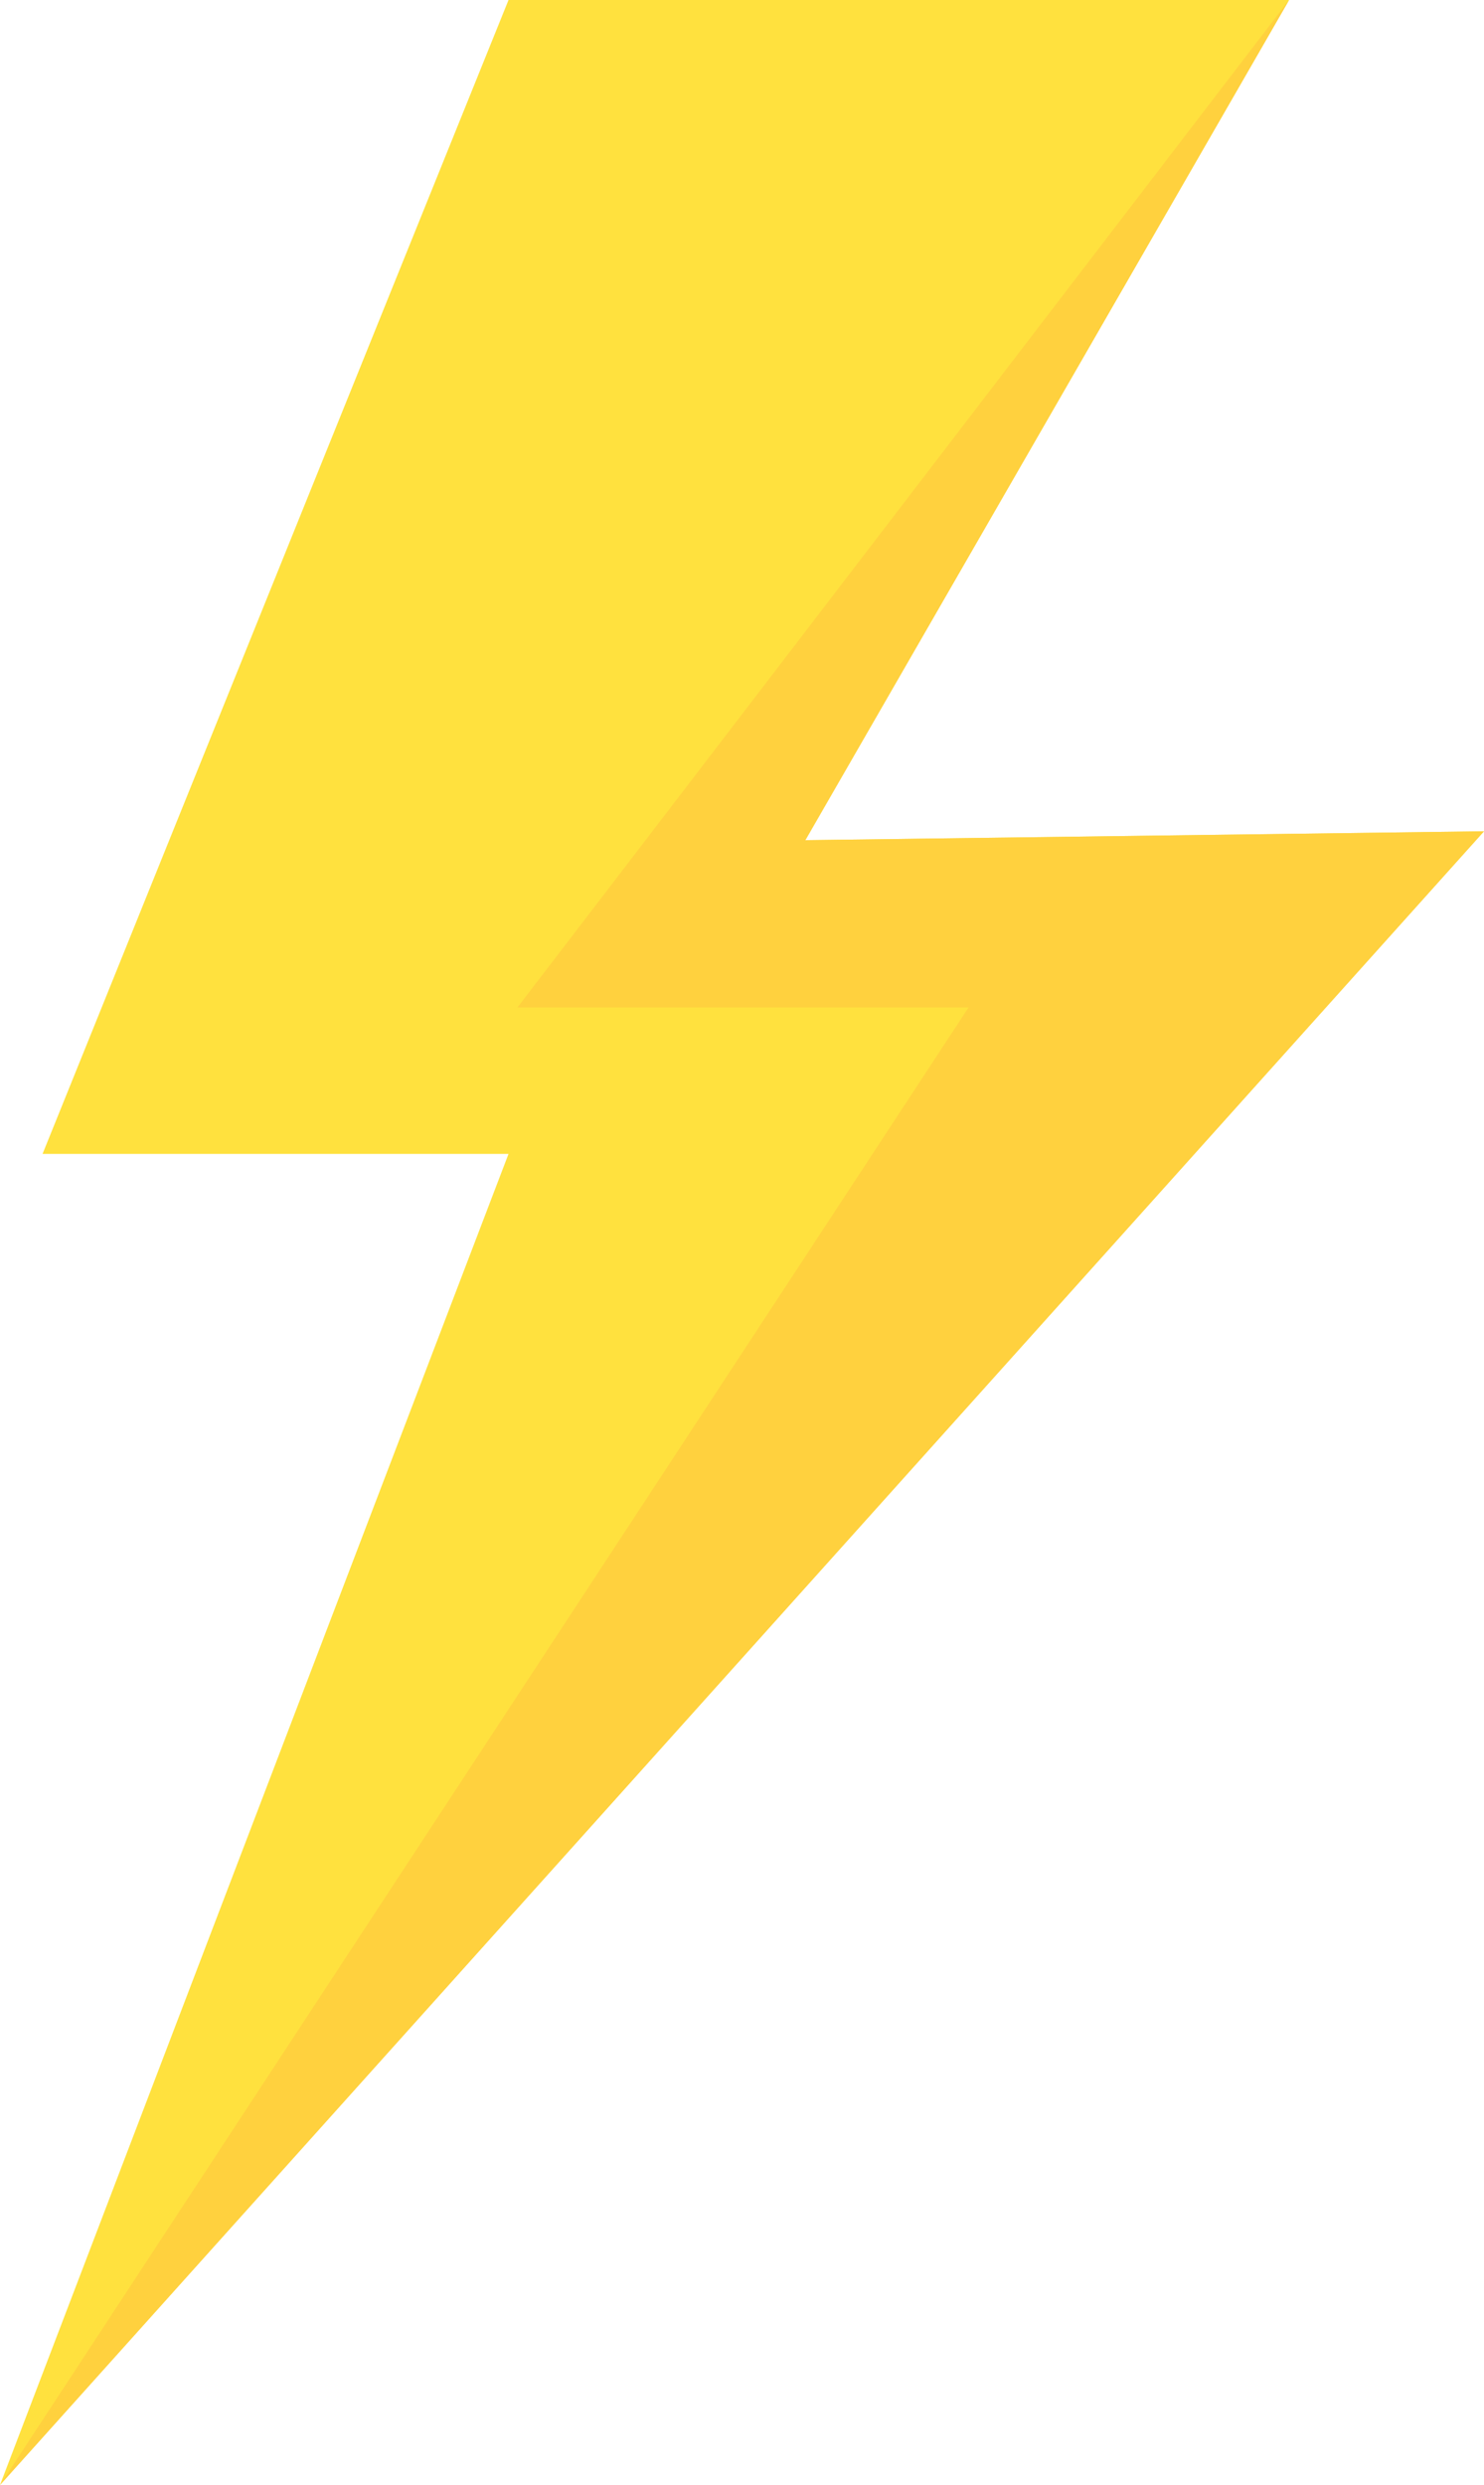
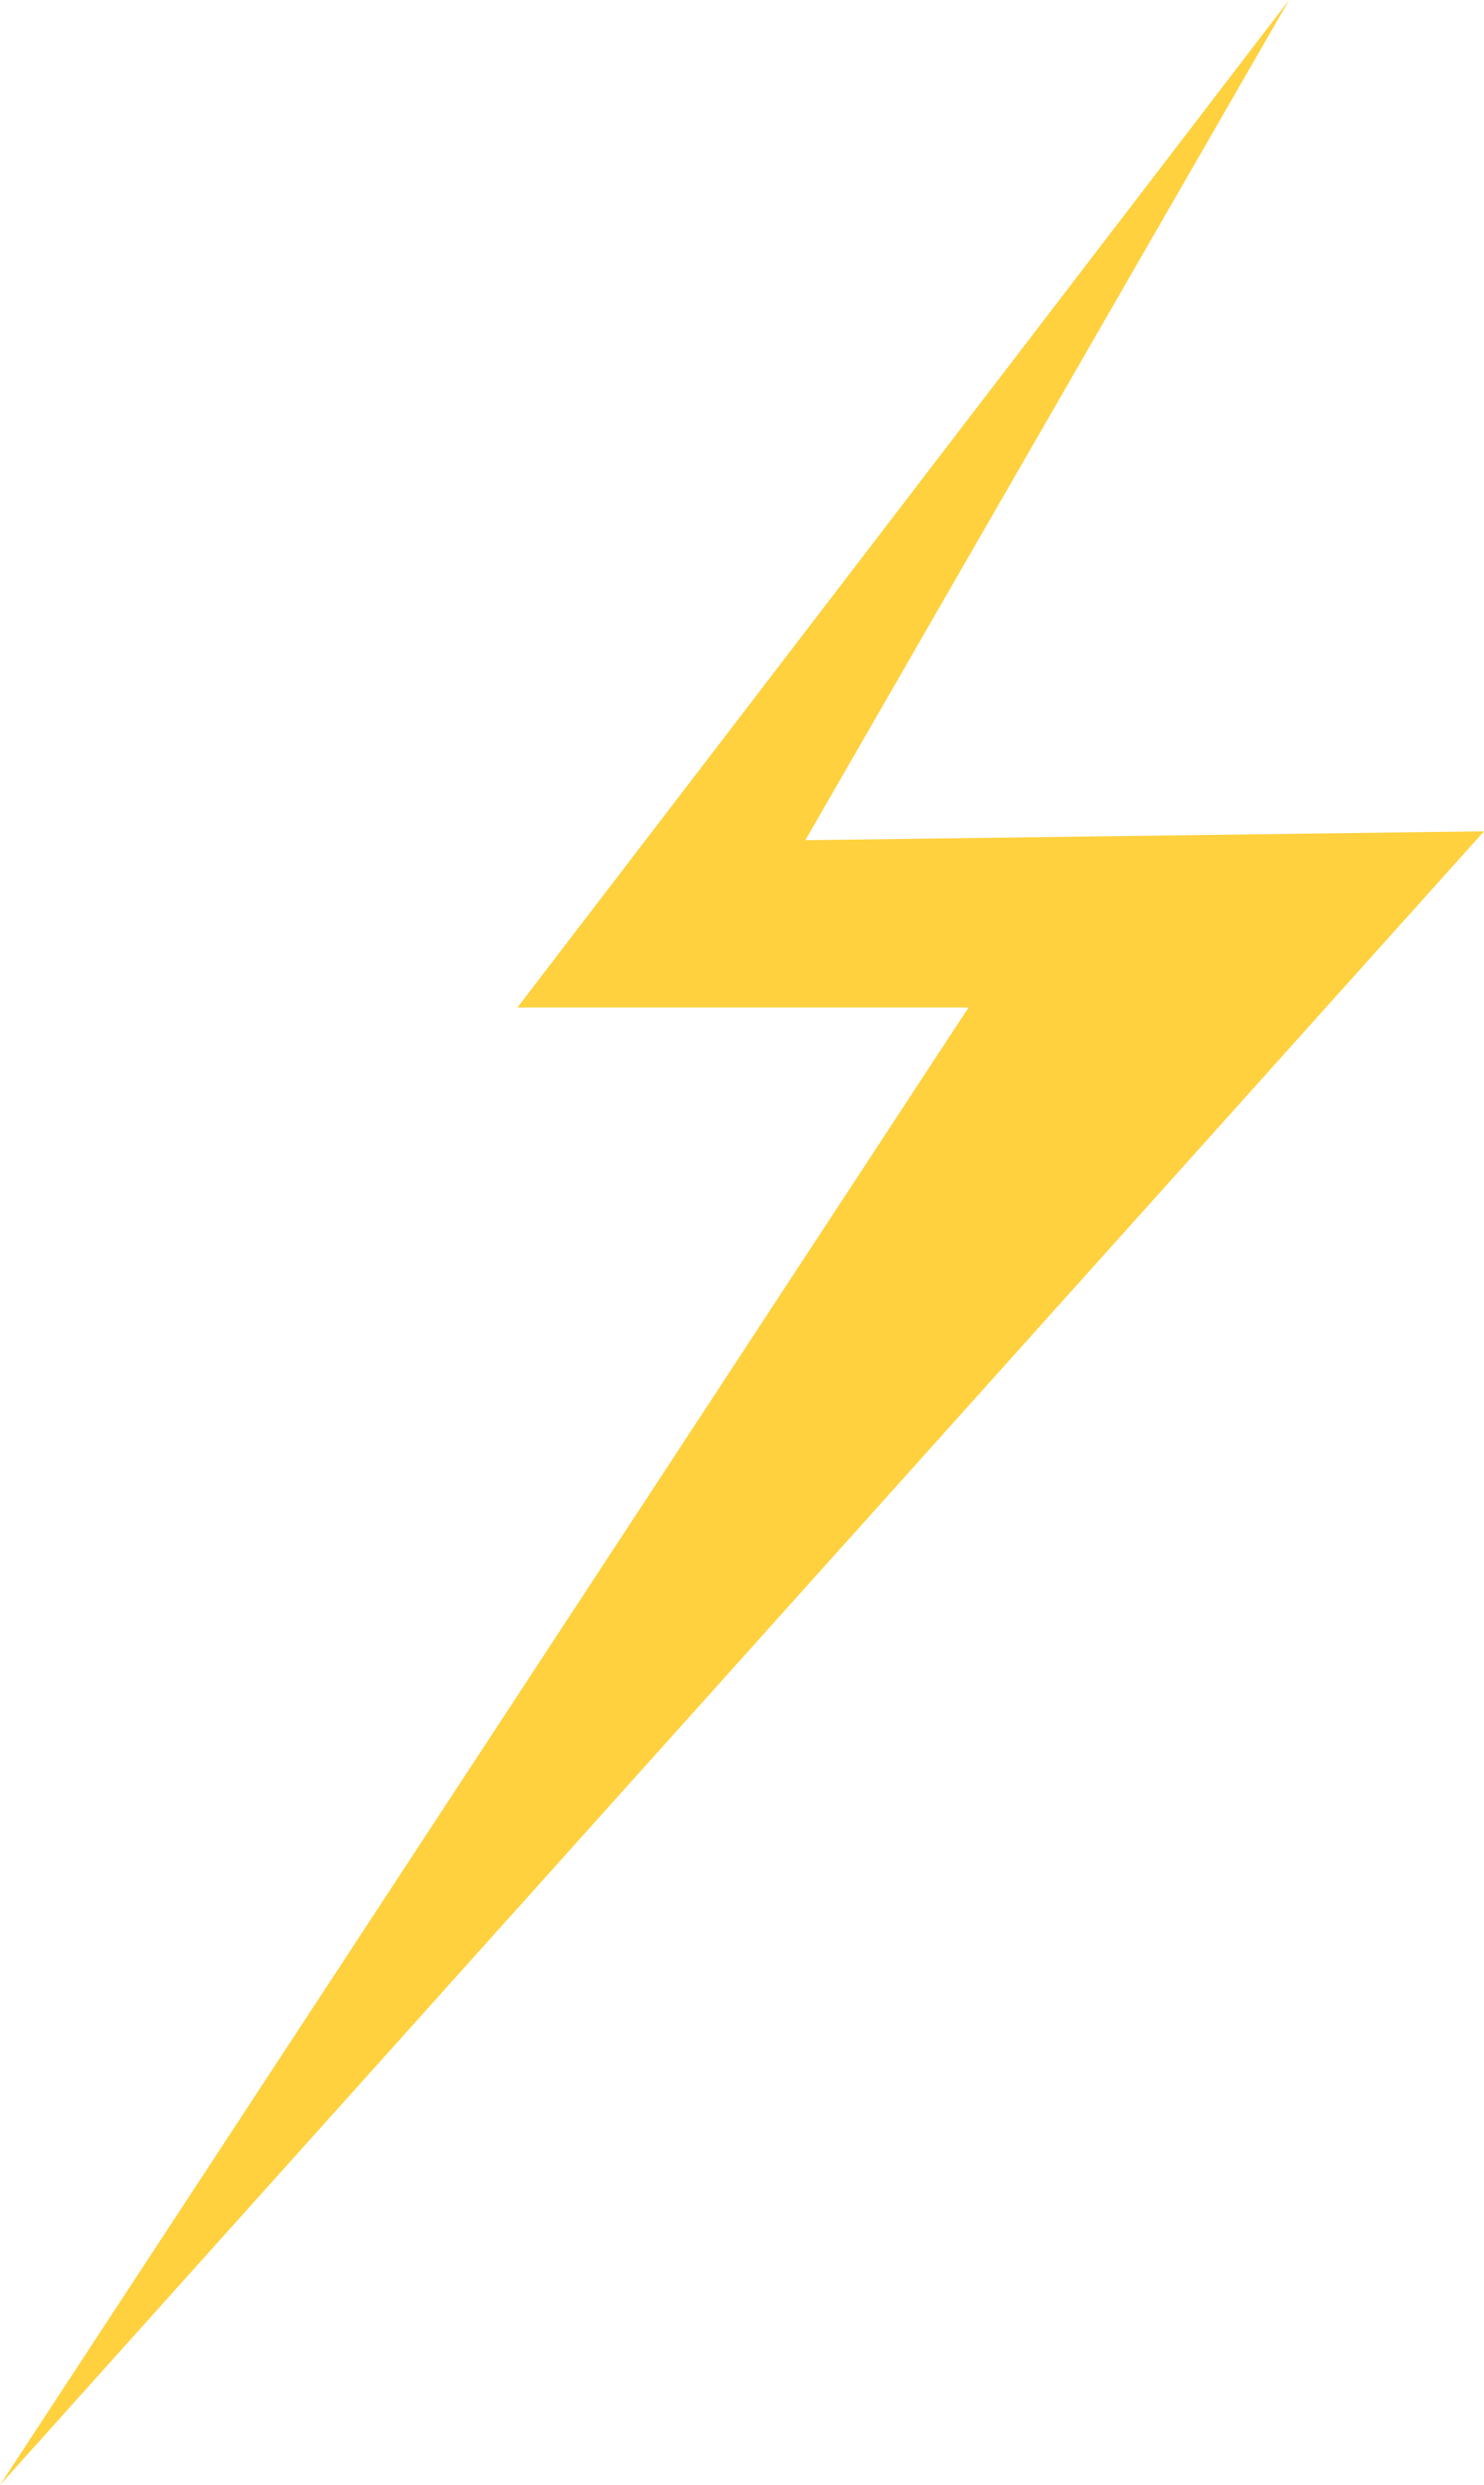
<svg xmlns="http://www.w3.org/2000/svg" height="251.1" preserveAspectRatio="xMidYMid meet" version="1.0" viewBox="0.0 0.0 150.0 251.1" width="150.0" zoomAndPan="magnify">
  <g id="change1_1">
-     <path d="M0 251.1L51.4 116.6 4.3 116.6 51.4 0 130.3 0 81.4 84.9 150 84z" fill="#FFE13E" />
-   </g>
+     </g>
  <g id="change2_1">
    <path d="M0 251.1L97.9 101.8 52.3 101.8 130.3 0 81.4 84.9 150 84z" fill="#FFD13E" />
  </g>
</svg>